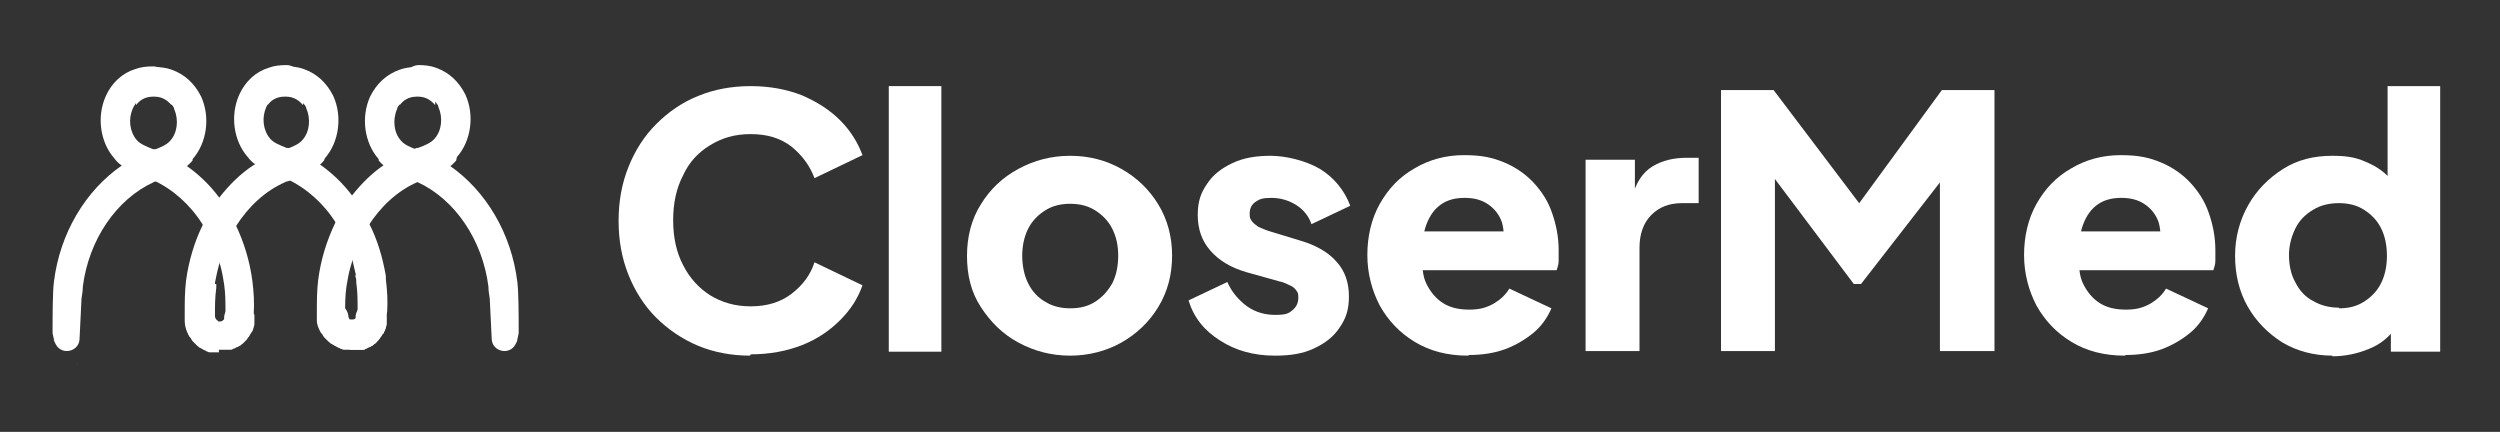
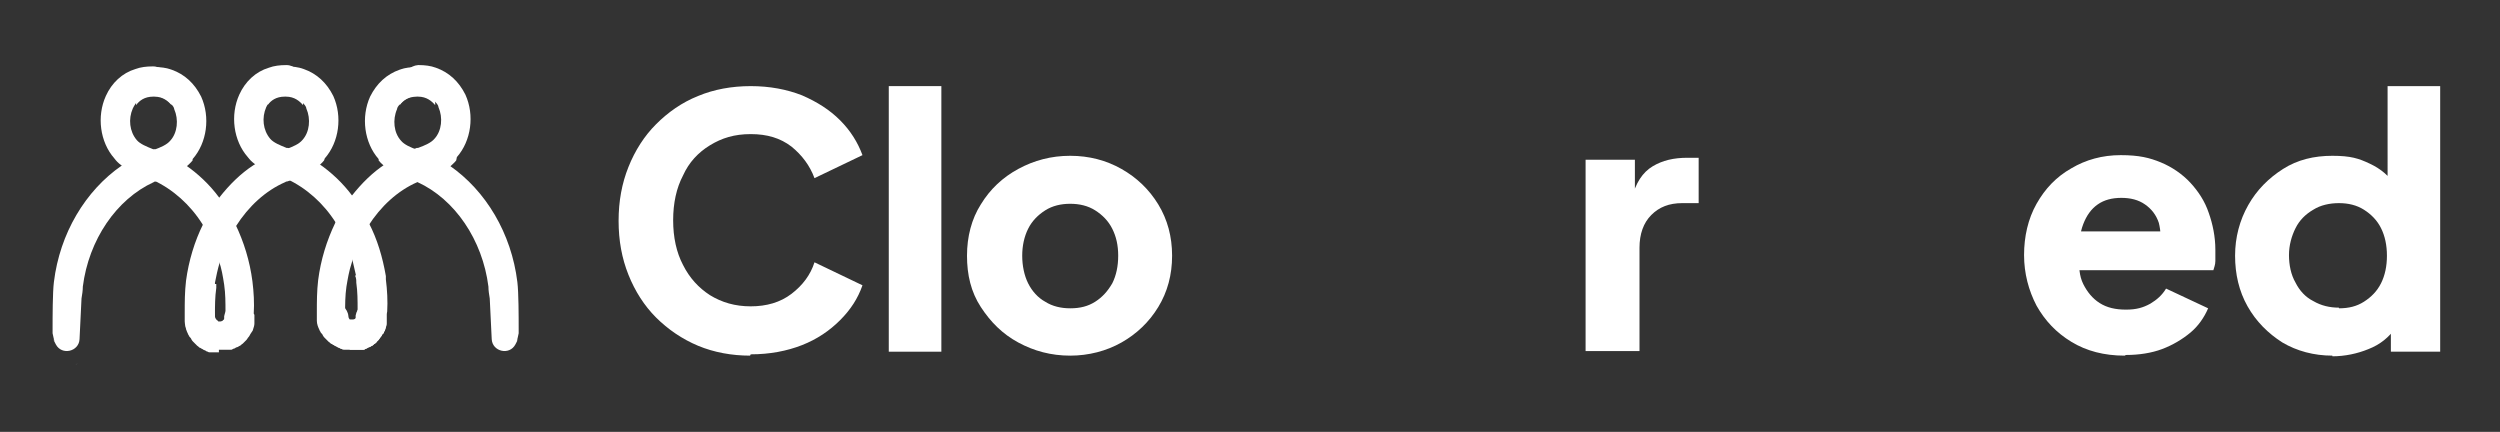
<svg xmlns="http://www.w3.org/2000/svg" id="Layer_1" viewBox="0 0 380.3 65.7">
  <rect x="0" y="0" width="380.3" height="65.7" fill="#333333" stroke="none" />
  <defs>
    <style>
      .cls-1 {
        fill: #fff;
      }
    </style>
  </defs>
  <g>
    <path class="cls-1" d="M58.8,47.9c0,.2,0,.4,0,.6,0,0,0,.1,0,.2,0,.2,0,.3,0,.5,0,.3-.1.6-.2.9,0,.1-.1.3-.2.4,0,0,0,0,0,0,0,.1,0,.2-.2.3-.1.2-.2.4-.4.6,0,0-.1.2-.2.3-.1.1-.2.2-.3.3,0,.1-.2.2-.3.3,0,0,0,0,0,0-.1,0-.2.2-.4.3-.1,0-.3.2-.4.2-.1,0-.3.1-.4.2-.2,0-.3.2-.5.2,0,0-.2,0-.3,0,0,0-.2,0-.2,0,0,0-.2,0-.3,0,0,0-.1,0-.2,0,0,0-.2,0-.3,0,0,0,0,0-.1,0h-.1s-.2,0-.2,0c0,0-.2,0-.3,0s0,0-.1,0,0,0,0,0c0,0-.2,0-.2,0,0,0,0,0-.1,0-.1,0-.2,0-.3,0,0,0-.1,0-.2,0-.1,0-.3,0-.4-.1,0,0,0,0,0,0-.1,0-.3-.1-.4-.2-.1,0-.3-.1-.4-.2-.1,0-.3-.2-.4-.2-.1,0-.2-.2-.4-.3l-.3-.3c-.1-.1-.2-.2-.3-.3-.1-.1-.2-.2-.3-.4,0-.1-.2-.3-.3-.4,0-.1-.2-.3-.2-.4-.2-.4-.4-.9-.4-1.4,0-.2,0-.3,0-.5,0,0,0-.1,0-.2,0-1.2.9-2.1,2-2.2,1.2-.1,2.3.8,2.4,2,0,.2.1.4.3.6,0,0,0,0,.1.1,0,0,0,0,0,0,0,0,0,0,0,0,0,0,.1,0,.2,0,0,0,0,0,.1,0,0,0,0,0,0,0,.3,0,.5,0,.7-.3,0,0,.1-.2.2-.2,0,0,0-.1,0-.2,0,0,0-.1,0-.2,0,0,0,0,0-.1,0-.2,0-.3,0-.5,0-1.4,0-2.7-.2-4.1,0-.4,0-.7-.2-1.1-.2-.9-.4-1.7-.6-2.6-.6-2-1.5-3.9-2.5-5.6-1.9-3-4.5-5.3-7.5-6.7,0,0-.2,0-.3-.1-.4-.2-.7-.3-1.1-.4-1.1-.4-2.4-.9-3.5-1.8-.4-.3-.7-.6-1-1-2.2-2.5-2.7-6.4-1.3-9.5.9-2,2.5-3.5,4.5-4.1.8-.3,1.7-.4,2.6-.4s0,0,.1,0c1.2,0,2.1,1,2.1,2.2s-.9,2.1-2.1,2.2c0,0,0,0-.1,0-1.3,0-2.1.6-2.6,1.3-.2.3-.3.5-.4.7-.7,1.6-.5,3.5.6,4.8.5.6,1.5,1,2.5,1.4,0,0,.1,0,.2,0,.4.2.9.3,1.3.5,1.2.5,2.3,1.1,3.4,1.9,1.9,1.3,3.7,3,5.1,4.9,1,1.3,1.8,2.6,2.5,4.1,1.3,2.5,2.1,5.2,2.6,8.1,0,.2,0,.4,0,.5.2,1.6.3,3.3.2,4.9Z" />
    <path class="cls-1" d="M49.3,24.4c-.3.4-.7.7-1,1-1.1.9-2.4,1.3-3.5,1.8-.4.1-.7.3-1.1.4,0,0-.2,0-.3.1-3,1.3-5.6,3.7-7.5,6.7-1.1,1.7-1.9,3.6-2.5,5.6-.3,1-.5,2-.7,3,0,.2,0,.4,0,.6-.2,1.4-.2,2.7-.2,4.1,0,.2,0,.4,0,.6,0,.2.1.4.3.6,0,0,.2.1.2.2,0,0,.1,0,.2,0,0,0,0,0,.1,0,0,0,0,0,0,0h0c.2,0,.4-.1.6-.3,0,0,.1-.2.2-.2,0,0,0-.1,0-.2,0,0,0-.1,0-.2,0,0,0,0,0-.1.2-1.2,1.2-2,2.4-1.9,1.2,0,2,1.1,2,2.2s0,.1,0,.2c0,.2,0,.3,0,.5,0,.3-.1.6-.2.9,0,.1-.1.3-.2.4,0,0,0,0,0,0l-.2.3c-.1.2-.2.4-.4.6,0,0-.1.2-.2.3-.1.1-.2.2-.3.3,0,0-.2.2-.3.3,0,0,0,0,0,0-.1,0-.2.2-.4.3-.1,0-.3.2-.4.2-.1,0-.3.1-.4.2-.2,0-.4.2-.5.2,0,0-.2,0-.3,0,0,0-.2,0-.2,0,0,0-.2,0-.3,0,0,0-.1,0-.2,0,0,0-.2,0-.3,0,0,0,0,0-.1,0,0,0-.2,0-.3,0h-.4s0,0-.1,0c0,0-.2,0-.3,0,0,0,0,0-.1,0-.1,0-.2,0-.3,0,0,0,0,0-.2,0-.1,0-.3,0-.4-.1,0,0,0,0,0,0-.1,0-.3-.1-.4-.2-.1,0-.3-.1-.4-.2-.1,0-.3-.2-.4-.2-.1,0-.2-.2-.4-.3l-.3-.3c-.1-.1-.2-.2-.3-.3-.1-.1-.2-.2-.3-.4,0-.1-.2-.3-.3-.4,0-.1-.2-.3-.2-.4-.2-.4-.4-.9-.4-1.4,0-.2,0-.3,0-.5,0,0,0-.1,0-.2,0-.2,0-.4,0-.6,0-1.6,0-3.2.2-4.9,0,0,0,0,0,0,.4-3,1.3-6,2.6-8.6.7-1.5,1.6-2.8,2.5-4.1,1.5-1.9,3.2-3.6,5.2-4.9,1.1-.7,2.2-1.4,3.4-1.9.4-.2.9-.3,1.3-.5,0,0,.1,0,.2,0,1.1-.4,2-.8,2.5-1.4,1.1-1.2,1.3-3.2.6-4.8,0-.2-.2-.5-.4-.7-.5-.6-1.3-1.3-2.6-1.3s0,0-.1,0c-1.2,0-2.1-1-2.1-2.2s.9-2.1,2.1-2.2c0,0,0,0,.1,0,.9,0,1.8.1,2.6.4,2,.7,3.5,2.1,4.5,4.1,1.4,3.1.9,7-1.3,9.5Z" />
    <path class="cls-1" d="M46.1,10.7v5.3c-.5-.6-1.3-1.3-2.6-1.3s0,0-.1,0c0,0,0,0-.1,0-1.3,0-2.1.6-2.6,1.3v-5.3c.8-.3,1.7-.4,2.6-.4s0,0,.1,0c0,0,0,0,.1,0,.9,0,1.8.1,2.6.4Z" />
    <path class="cls-1" d="M11.8,55.3c0,0-.2.1-.3.2" />
    <path class="cls-1" d="M57.6,24.4c.3.4.7.7,1,1,1.1.9,2.4,1.3,3.5,1.8.4.1.7.3,1.1.4,0,0,.2,0,.3.1,5.7,2.6,9.9,8.8,10.8,15.9,0,.6.1,1.2.2,1.8l.3,6.2h0c.1,1.9,2.7,2.5,3.6.8s.1-.3.2-.4c.1-.4.2-.8.3-1.3,0-.2,0-.5,0-.8,0-1.6,0-5.4-.2-7-.9-7.4-4.8-13.9-10.3-17.7-1.1-.7-2.2-1.4-3.4-1.9-.4-.2-.9-.3-1.3-.5,0,0-.1,0-.2,0-1.1-.4-2-.8-2.5-1.4-1.1-1.2-1.3-3.2-.6-4.8,0-.2.2-.5.4-.7.5-.6,1.3-1.3,2.6-1.3s.2,0,1.1-.5,1.2-1.1,1.1-1.8c0-1.1-1-2-2.1-2.1,0,0,0,0-.1,0-.9,0-1.8.1-2.6.4-2,.7-3.5,2.1-4.5,4.1-1.4,3.1-.9,7,1.3,9.5Z" />
    <path class="cls-1" d="M69.4,24.4c-.3.4-.7.7-1,1-1.1.9-2.4,1.3-3.5,1.8-.4.1-.7.3-1.1.4,0,0-.2,0-.3.1-3,1.3-5.6,3.7-7.5,6.7-1.1,1.7-1.9,3.6-2.5,5.6-.4,1.2-.6,2.4-.8,3.6-.2,1.4-.2,2.7-.2,4.1,0,.2,0,.4,0,.6,0,.2.1.4.3.6,0,0,0,0,.1.1,0,0,0,0,0,0,0,0,0,0,0,0,0,0,.1,0,.2,0,0,0,0,0,.1,0,0,0,0,0,0,0,.3,0,.5,0,.7-.3,0,0,.1-.2.2-.2,0,0,0-.1,0-.2,0,0,0-.1,0-.2,0,0,0,0,0-.1.2-1.2,1.2-2,2.4-1.9,1.2,0,2,1.1,2,2.2s0,.1,0,.2c0,.2,0,.3,0,.5,0,.3-.1.6-.2.9,0,.1-.1.3-.2.4,0,0,0,0,0,0,0,.1,0,.2-.2.3-.1.2-.2.4-.4.6,0,0-.1.2-.2.3-.1.1-.2.2-.3.3,0,.1-.2.2-.3.3,0,0,0,0,0,0-.1,0-.2.2-.4.3-.1,0-.3.2-.4.2-.1,0-.3.1-.4.2-.2,0-.3.2-.5.2,0,0-.2,0-.3,0,0,0-.2,0-.2,0,0,0-.2,0-.3,0,0,0-.1,0-.2,0,0,0-.2,0-.3,0,0,0,0,0-.1,0,0,0-.2,0-.3,0h-.4s0,0-.1,0,0,0,0,0c0,0-.2,0-.2,0,0,0,0,0-.1,0-.1,0-.2,0-.3,0,0,0-.1,0-.2,0-.1,0-.3,0-.4-.1,0,0,0,0,0,0-.1,0-.3-.1-.4-.2-.1,0-.3-.1-.4-.2-.1,0-.3-.2-.4-.2-.1,0-.2-.2-.4-.3l-.3-.3c-.1-.1-.2-.2-.3-.3-.1-.1-.2-.2-.3-.4,0-.1-.2-.3-.3-.4,0-.1-.2-.3-.2-.4-.2-.4-.4-.9-.4-1.4,0-.2,0-.3,0-.5,0,0,0-.1,0-.2,0-.2,0-.4,0-.6,0-1.6,0-3.2.2-4.9.4-3.1,1.3-6,2.6-8.7.7-1.5,1.6-2.8,2.5-4.1,1.5-1.9,3.2-3.6,5.2-4.9,1.1-.7,2.2-1.4,3.4-1.9.4-.2.9-.3,1.3-.5,0,0,.1,0,.2,0,1.1-.4,2-.8,2.5-1.4,1.1-1.2,1.3-3.2.6-4.8,0-.2-.2-.5-.4-.7-.5-.6-1.3-1.3-2.6-1.3s0,0-.1,0c-1.2,0-2.1-1-2.1-2.2s.9-2.1,2.1-2.2c0,0,0,0,.1,0,.9,0,1.8.1,2.6.4,2,.7,3.5,2.1,4.5,4.1,1.4,3.1.9,7-1.3,9.5Z" />
    <path class="cls-1" d="M66.2,10.7v5.3c-.5-.6-1.3-1.3-2.6-1.3s0,0-.1,0c0,0,0,0-.1,0-1.3,0-2.1.6-2.6,1.3v-5.3c.8-.3,1.7-.4,2.6-.4s0,0,.1,0c0,0,0,0,.1,0,.9,0,1.8.1,2.6.4Z" />
    <path class="cls-1" d="M38.7,47.9c0,.2,0,.4,0,.6,0,0,0,.1,0,.2,0,.2,0,.3,0,.5,0,.3-.1.6-.2.9,0,.1-.1.3-.2.4,0,0,0,0,0,0l-.2.3c-.1.2-.2.4-.4.6,0,0-.1.2-.2.3-.1.1-.2.2-.3.3,0,0-.2.2-.3.3,0,0,0,0,0,0-.1,0-.2.2-.4.3-.1,0-.3.2-.4.2-.1,0-.3.1-.4.2-.2,0-.4.2-.5.2,0,0-.2,0-.3,0,0,0-.2,0-.2,0,0,0-.2,0-.3,0,0,0-.1,0-.2,0,0,0-.2,0-.3,0,0,0,0,0-.1,0h-.1s-.3,0-.3,0c0,0-.2,0-.3,0,0,0,0,0-.1,0,0,0-.2,0-.3,0,0,0,0,0-.1,0-.1,0-.2,0-.3,0,0,0,0,0-.2,0-.1,0-.3,0-.4-.1,0,0,0,0,0,0-.1,0-.3-.1-.4-.2-.1,0-.3-.1-.4-.2-.1,0-.3-.2-.4-.2-.1,0-.2-.2-.4-.3l-.3-.3c-.1-.1-.2-.2-.3-.3-.1-.1-.2-.2-.3-.4,0-.1-.2-.3-.3-.4,0-.1-.2-.3-.2-.4-.2-.4-.4-.9-.4-1.4,0-.2,0-.3,0-.5,0,0,0-.1,0-.2,0-1.2.9-2.1,2-2.2,1.2-.1,2.3.8,2.4,2,0,.2.1.4.3.6,0,0,.2.1.2.2,0,0,.1,0,.2,0,0,0,0,0,.1,0,0,0,0,0,0,0h0c.2,0,.4-.1.6-.3,0,0,.1-.2.2-.2,0,0,0-.1,0-.2,0,0,0-.1,0-.2,0,0,0,0,0-.1,0-.2,0-.3,0-.5,0-1.4,0-2.7-.2-4.1-.2-1.3-.4-2.5-.8-3.6-.6-2-1.5-3.9-2.5-5.6-1.9-3-4.5-5.3-7.5-6.7,0,0-.2,0-.3-.1-.4-.2-.7-.3-1.1-.4-1.1-.4-2.4-.9-3.5-1.8-.4-.3-.7-.6-1-1-2.2-2.5-2.7-6.4-1.3-9.5.9-2,2.5-3.5,4.5-4.1.8-.3,1.7-.4,2.6-.4s0,0,.1,0c1.2,0,2.1,1,2.1,2.2s-.9,2.1-2.1,2.2c0,0,0,0-.1,0-1.3,0-2.1.6-2.6,1.3-.2.3-.3.5-.4.7-.7,1.6-.5,3.5.6,4.8.5.6,1.5,1,2.5,1.4,0,0,.1,0,.2,0,.4.2.9.3,1.3.5,1.2.5,2.3,1.1,3.4,1.9,1.9,1.3,3.7,3,5.1,4.9,1,1.3,1.8,2.6,2.5,4.1,1.3,2.7,2.2,5.6,2.6,8.7.2,1.6.3,3.3.2,4.9Z" />
    <path class="cls-1" d="M58.8,47.9c0,.2,0,.4,0,.6,0,0,0,.1,0,.2,0,.2,0,.3,0,.5,0,.3-.1.6-.2.9,0,.1-.1.3-.2.4,0,0,0,0,0,0,0,.1,0,.2-.2.3-.1.2-.2.4-.4.6,0,0-.1.2-.2.3-.1.1-.2.2-.3.3,0,.1-.2.2-.3.3,0,0,0,0,0,0-.1,0-.2.2-.4.3-.1,0-.3.2-.4.2-.1,0-.3.1-.4.2-.2,0-.3.2-.5.2,0,0-.2,0-.3,0,0,0-.2,0-.2,0,0,0-.2,0-.3,0,0,0-.1,0-.2,0,0,0-.2,0-.3,0,0,0,0,0-.1,0h-.1s-.4,0-.4,0h-.1s0,0-.1,0,0,0,0,0v-4.6s0,0,0,0c0,0,0,0,0,0,0,0,.1,0,.2,0,0,0,0,0,.1,0,0,0,0,0,0,0,.3,0,.5,0,.7-.3,0,0,.1-.2.2-.2,0,0,0-.1,0-.2,0,0,0-.1,0-.2,0,0,0,0,0-.1,0-.2,0-.3,0-.5,0-1.4,0-2.7-.2-4.1,0-.4,0-.7-.2-1.1h4.5c0,.2,0,.4,0,.5.2,1.6.3,3.3.2,4.9Z" />
    <path class="cls-1" d="M33.3,49.2v4.4h-.3s0,0-.1,0c0,0-.2,0-.3,0,0,0,0,0-.1,0-.1,0-.2,0-.3,0,0,0,0,0-.2,0-.1,0-.3,0-.4-.1,0,0,0,0,0,0-.1,0-.3-.1-.4-.2-.1,0-.3-.1-.4-.2-.1,0-.3-.2-.4-.2-.1,0-.2-.2-.4-.3l-.3-.3c-.1-.1-.2-.2-.3-.3-.1-.1-.2-.2-.3-.4,0-.1-.2-.3-.3-.4,0-.1-.2-.3-.2-.4-.2-.4-.4-.9-.4-1.4,0-.2,0-.3,0-.5,0,0,0-.1,0-.2,0-.2,0-.4,0-.6,0-1.6,0-3.2.2-4.9,0,0,0,0,0,0h4.5c0,.2,0,.4,0,.6-.2,1.4-.2,2.7-.2,4.1,0,.2,0,.4,0,.6,0,.2.1.4.3.6,0,0,.2.1.2.2,0,0,.1,0,.2,0,0,0,0,0,.1,0,0,0,0,0,0,0Z" />
    <path class="cls-1" d="M29.3,24.4c-.3.4-.7.7-1,1-1.1.9-2.4,1.3-3.5,1.8-.4.1-.7.3-1.1.4,0,0-.2,0-.3.1-5.7,2.6-9.9,8.8-10.8,15.9,0,.6-.1,1.2-.2,1.8l-.3,6.2h0c-.1,1.9-2.7,2.5-3.6.8s-.1-.3-.2-.4c-.1-.4-.2-.8-.3-1.3,0-.2,0-.5,0-.8,0-1.6,0-5.4.2-7,.9-7.4,4.8-13.9,10.3-17.7,1.1-.7,2.2-1.4,3.4-1.9.4-.2.9-.3,1.3-.5,0,0,.1,0,.2,0,1.1-.4,2-.8,2.5-1.4,1.1-1.2,1.3-3.2.6-4.8,0-.2-.2-.5-.4-.7-.5-.6-1.3-1.3-2.6-1.3s-.2,0-1.1-.5-1.2-1.1-1.1-1.8c0-1.1,1-2,2.1-2.1,0,0,0,0,.1,0,.9,0,1.8.1,2.6.4,2,.7,3.5,2.1,4.5,4.1,1.4,3.1.9,7-1.3,9.5Z" />
    <path class="cls-1" d="M26.1,10.7v5.3c-.5-.6-1.3-1.3-2.6-1.3s0,0-.1,0c0,0,0,0-.1,0-1.3,0-2.1.6-2.6,1.3v-5.3c.8-.3,1.7-.4,2.6-.4s0,0,.1,0c0,0,0,0,.1,0,.9,0,1.8.1,2.6.4Z" />
  </g>
  <g>
    <path class="cls-1" d="M114.1,54.1c-2.8,0-5.5-.5-7.9-1.5-2.4-1-4.6-2.5-6.4-4.3-1.8-1.8-3.2-4-4.2-6.5-1-2.5-1.5-5.2-1.5-8.2s.5-5.7,1.5-8.2,2.4-4.7,4.2-6.5c1.8-1.8,3.9-3.3,6.4-4.3,2.4-1,5.1-1.5,8-1.5s5.5.5,7.8,1.4c2.3,1,4.2,2.2,5.8,3.8,1.6,1.6,2.7,3.4,3.4,5.3l-7.3,3.5c-.7-1.9-1.9-3.5-3.5-4.8-1.7-1.3-3.7-1.9-6.2-1.9s-4.4.6-6.2,1.7-3.2,2.6-4.1,4.6c-1,1.9-1.5,4.2-1.5,6.8s.5,4.9,1.5,6.8c1,2,2.4,3.5,4.1,4.6,1.8,1.1,3.8,1.7,6.2,1.7s4.5-.6,6.2-1.9c1.7-1.3,2.9-2.9,3.5-4.8l7.3,3.5c-.7,2-1.8,3.7-3.4,5.3-1.6,1.6-3.5,2.9-5.8,3.8s-4.9,1.4-7.8,1.4Z" />
    <path class="cls-1" d="M135.2,53.4V13.1h8v40.4h-8Z" />
    <path class="cls-1" d="M162.8,54.1c-2.9,0-5.5-.7-7.9-2-2.4-1.3-4.2-3.1-5.7-5.4s-2.1-4.9-2.1-7.8.7-5.6,2.1-7.8c1.4-2.3,3.3-4.1,5.7-5.4,2.4-1.3,5-2,7.9-2s5.5.7,7.8,2c2.3,1.3,4.2,3.1,5.6,5.4,1.4,2.3,2.1,4.9,2.1,7.8s-.7,5.5-2.1,7.8c-1.4,2.3-3.3,4.1-5.6,5.4-2.3,1.3-5,2-7.8,2ZM162.8,46.9c1.5,0,2.7-.3,3.8-1,1.1-.7,1.9-1.6,2.6-2.8.6-1.2.9-2.6.9-4.2s-.3-2.9-.9-4.1c-.6-1.2-1.5-2.1-2.6-2.8-1.1-.7-2.4-1-3.8-1s-2.7.3-3.8,1-2,1.6-2.6,2.8c-.6,1.2-.9,2.6-.9,4.1s.3,3,.9,4.2c.6,1.2,1.5,2.2,2.6,2.8,1.1.7,2.4,1,3.8,1Z" />
-     <path class="cls-1" d="M193.9,54.1c-3.2,0-6-.8-8.3-2.3-2.4-1.5-4-3.5-4.8-6.1l5.9-2.8c.7,1.6,1.8,2.8,3,3.7,1.3.9,2.7,1.3,4.3,1.3s2-.2,2.6-.7c.6-.5.9-1.1.9-1.9s-.1-.8-.3-1.1c-.2-.3-.5-.6-1-.8-.4-.2-1-.5-1.6-.6l-5-1.4c-2.4-.7-4.2-1.8-5.5-3.3-1.3-1.5-1.9-3.3-1.9-5.4s.5-3.4,1.4-4.7c.9-1.4,2.2-2.4,3.9-3.2,1.7-.8,3.6-1.1,5.8-1.1s5.3.7,7.5,2c2.1,1.3,3.7,3.2,4.6,5.6l-5.9,2.8c-.4-1.2-1.2-2.2-2.3-2.9-1.1-.7-2.4-1.1-3.8-1.1s-1.8.2-2.4.6c-.6.4-.9,1-.9,1.8s.1.7.3,1.1c.2.3.6.6,1,.9.5.2,1.1.5,1.8.7l4.6,1.4c2.4.7,4.3,1.8,5.5,3.2,1.3,1.4,1.9,3.2,1.9,5.3s-.5,3.4-1.4,4.7c-.9,1.4-2.2,2.4-3.9,3.2-1.7.8-3.6,1.1-5.9,1.1Z" />
-     <path class="cls-1" d="M223.3,54.1c-3.1,0-5.8-.7-8.1-2.1-2.3-1.4-4-3.2-5.3-5.5-1.2-2.3-1.9-4.9-1.9-7.7s.6-5.5,1.9-7.8c1.3-2.3,3-4.1,5.3-5.4,2.2-1.3,4.7-2,7.5-2s4.4.4,6.1,1.1,3.3,1.8,4.5,3.1c1.2,1.3,2.2,2.8,2.8,4.6.6,1.7,1,3.6,1,5.6s0,1.1,0,1.7c0,.6-.2,1-.3,1.4h-21.8v-5.9h17.3l-3.8,2.8c.4-1.5.3-2.9,0-4.1-.4-1.2-1.1-2.1-2.1-2.8-1-.7-2.2-1-3.6-1s-2.6.3-3.6,1c-1,.7-1.7,1.7-2.2,3-.5,1.3-.7,2.9-.6,4.8-.1,1.6,0,3.1.6,4.3s1.4,2.2,2.5,2.9c1.1.7,2.4,1,4,1s2.6-.3,3.7-.9c1-.6,1.8-1.3,2.4-2.3l6.4,3c-.6,1.4-1.5,2.7-2.7,3.7s-2.7,1.9-4.3,2.5-3.5.9-5.5.9Z" />
    <path class="cls-1" d="M241.2,53.4v-29.1h7.5v7l-.5-1c.6-2.5,1.7-4.1,3.2-5,1.5-.9,3.2-1.3,5.3-1.3h1.7v6.9h-2.5c-2,0-3.5.6-4.7,1.8-1.2,1.2-1.8,2.9-1.8,5v15.7h-8Z" />
-     <path class="cls-1" d="M261.8,53.4V13.7h8l14.9,19.7h-3.7l14.4-19.7h8v39.7h-8.3v-30.6l3.3.7-15.3,19.7h-1.1l-14.8-19.7,2.8-.7v30.6h-8.3Z" />
    <path class="cls-1" d="M323.2,54.1c-3.1,0-5.8-.7-8.1-2.1-2.3-1.4-4-3.2-5.3-5.5-1.2-2.3-1.9-4.9-1.9-7.7s.6-5.5,1.9-7.8c1.3-2.3,3-4.1,5.3-5.4,2.2-1.3,4.7-2,7.5-2s4.4.4,6.1,1.1,3.3,1.8,4.5,3.1c1.2,1.3,2.2,2.8,2.8,4.6.6,1.7,1,3.6,1,5.6s0,1.1,0,1.7c0,.6-.2,1-.3,1.4h-21.8v-5.9h17.3l-3.8,2.8c.4-1.5.3-2.9,0-4.1-.4-1.2-1.1-2.1-2.1-2.8-1-.7-2.2-1-3.6-1s-2.6.3-3.6,1c-1,.7-1.7,1.7-2.2,3-.5,1.3-.7,2.9-.6,4.8-.1,1.6,0,3.1.6,4.3s1.4,2.2,2.5,2.9c1.1.7,2.4,1,4,1s2.6-.3,3.7-.9c1-.6,1.8-1.3,2.4-2.3l6.4,3c-.6,1.4-1.5,2.7-2.7,3.7s-2.7,1.9-4.3,2.5-3.5.9-5.5.9Z" />
    <path class="cls-1" d="M354.8,54.1c-2.8,0-5.4-.7-7.6-2-2.2-1.4-4-3.2-5.3-5.5-1.3-2.3-1.9-4.9-1.9-7.7s.7-5.4,2-7.7c1.3-2.3,3.1-4.1,5.3-5.5,2.2-1.4,4.7-2,7.5-2s4,.4,5.7,1.2c1.7.8,3,1.9,3.9,3.4l-1.2,1.6V13.1h8v40.4h-7.5v-5.3l.7,1.7c-1,1.4-2.3,2.5-4.1,3.2-1.7.7-3.6,1.1-5.5,1.1ZM355.8,46.9c1.5,0,2.7-.3,3.8-1,1.1-.7,2-1.6,2.6-2.8.6-1.2.9-2.6.9-4.2s-.3-3-.9-4.2c-.6-1.2-1.5-2.1-2.6-2.8-1.1-.7-2.4-1-3.8-1s-2.8.3-3.9,1c-1.2.7-2.1,1.6-2.7,2.8-.6,1.2-1,2.6-1,4.1s.3,3,1,4.2c.6,1.2,1.5,2.2,2.7,2.8,1.2.7,2.5,1,3.9,1Z" />
  </g>
</svg>